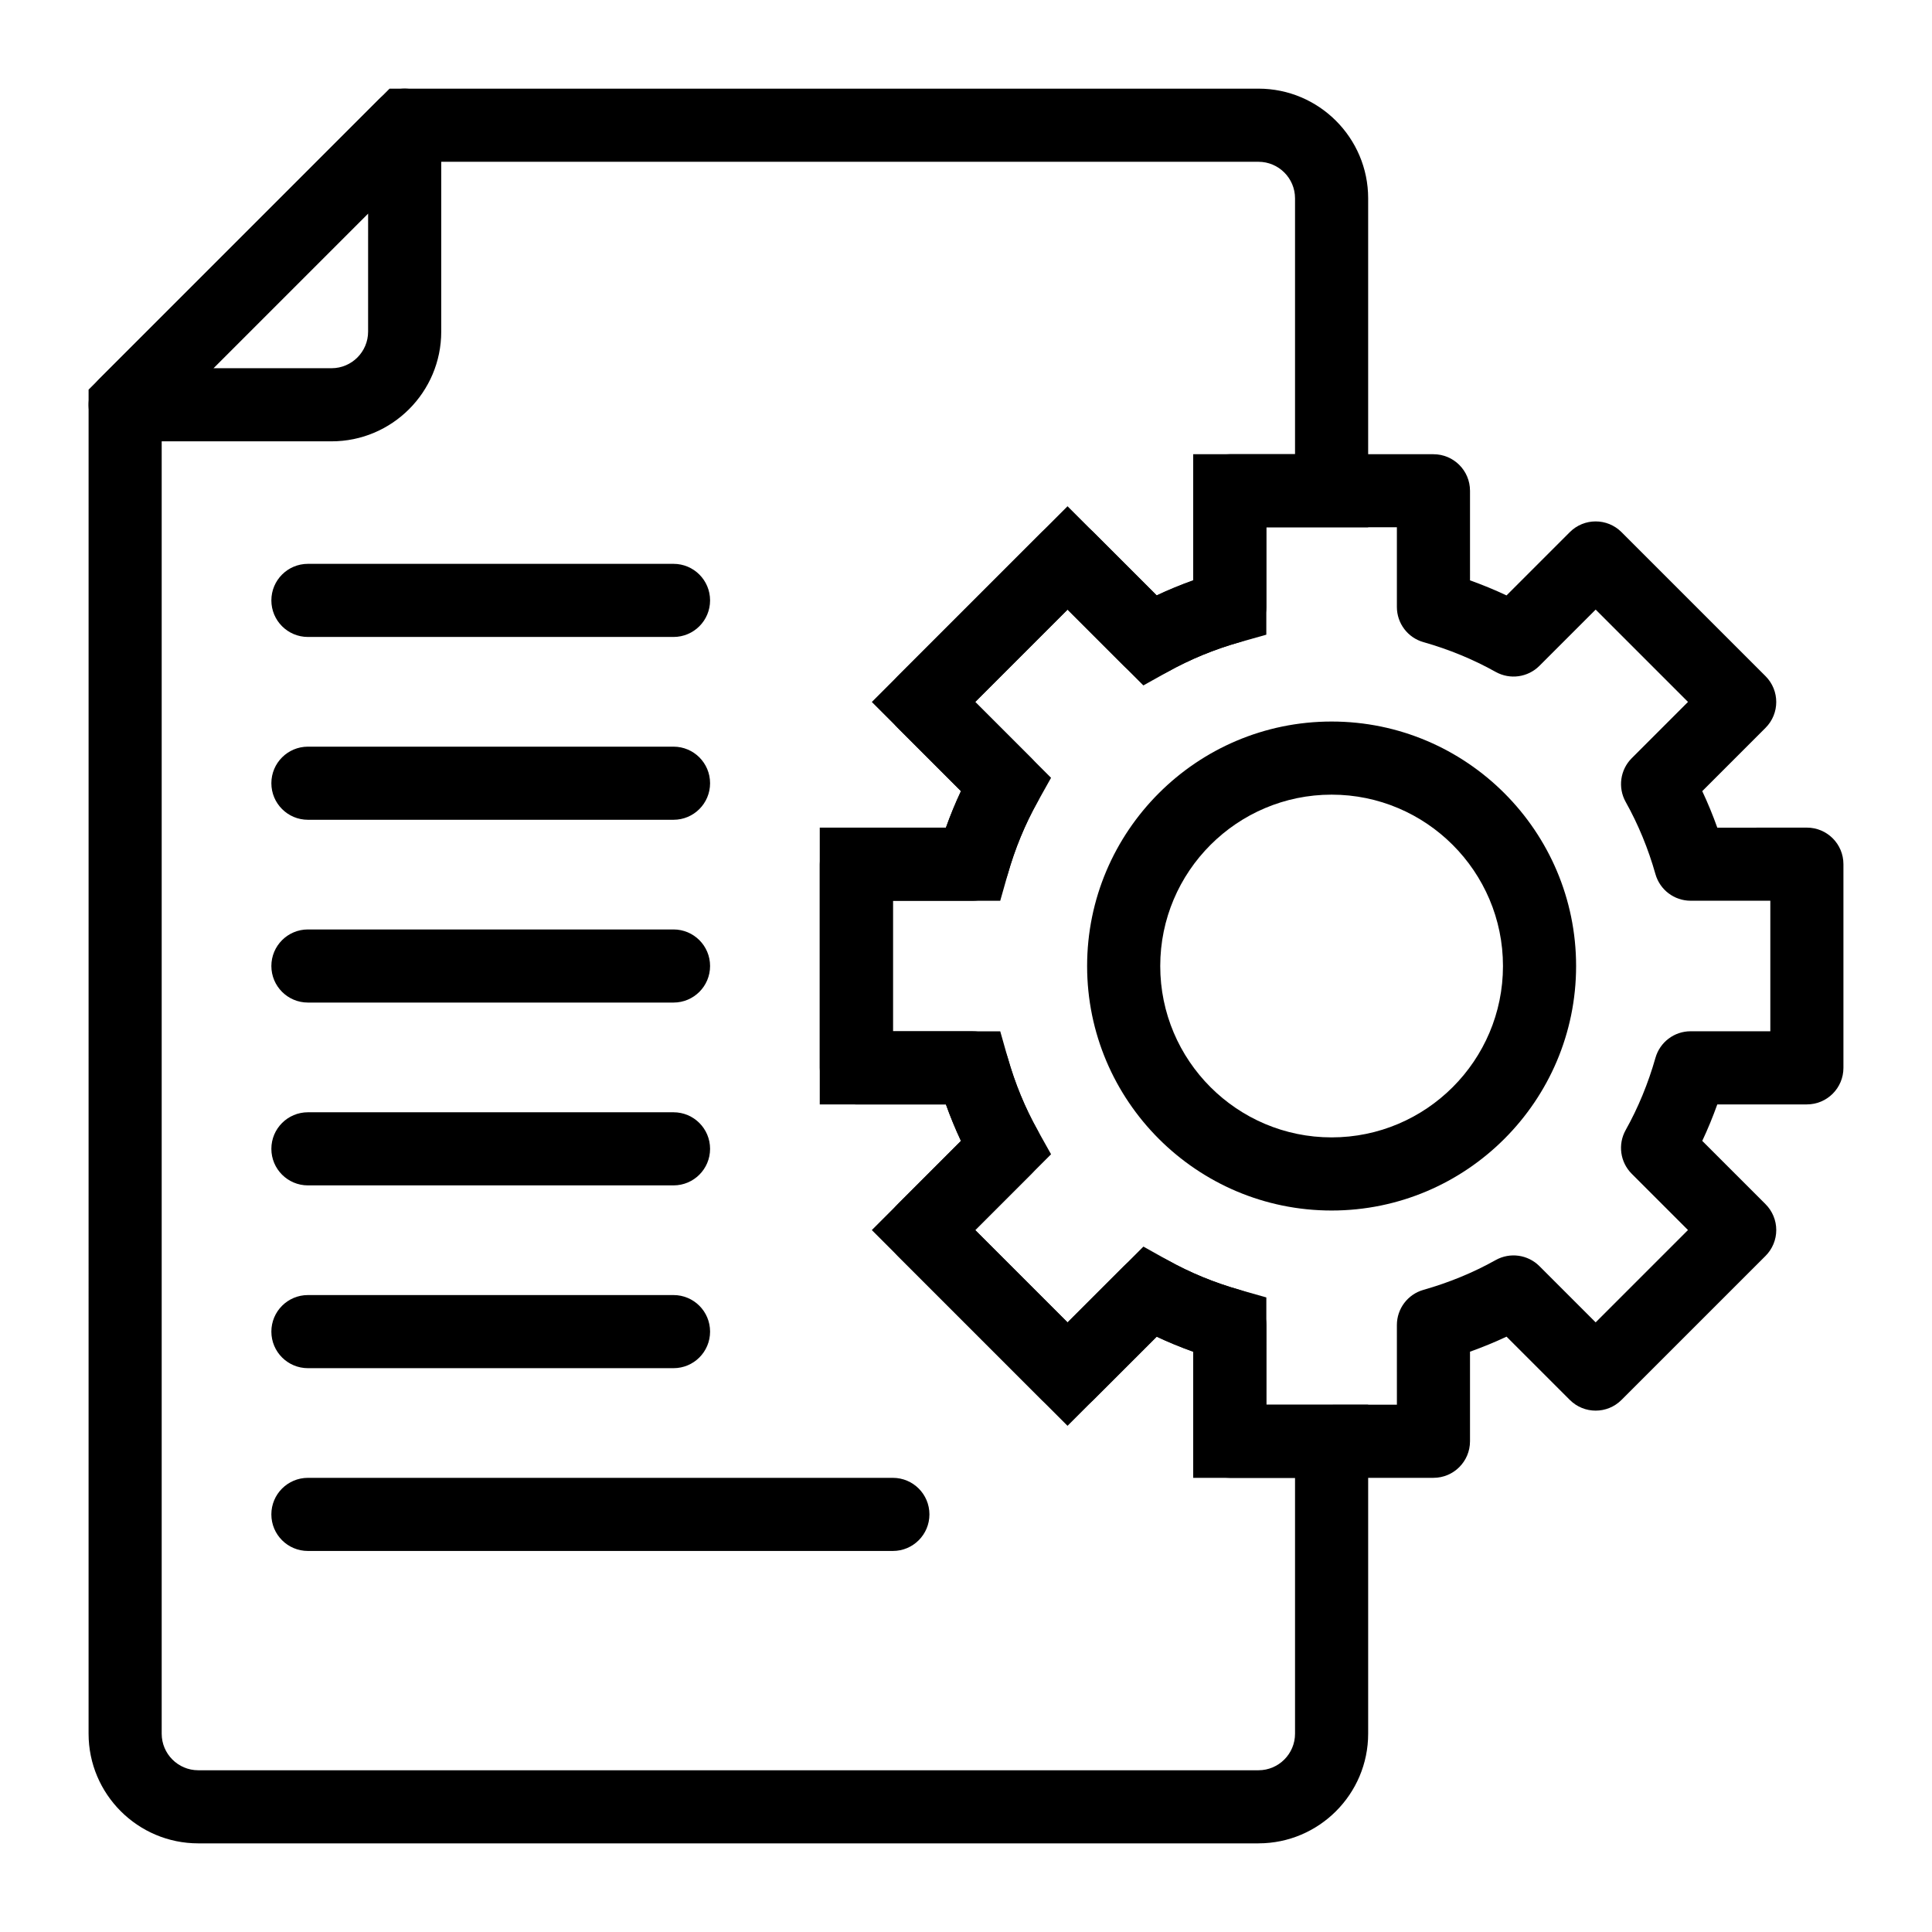
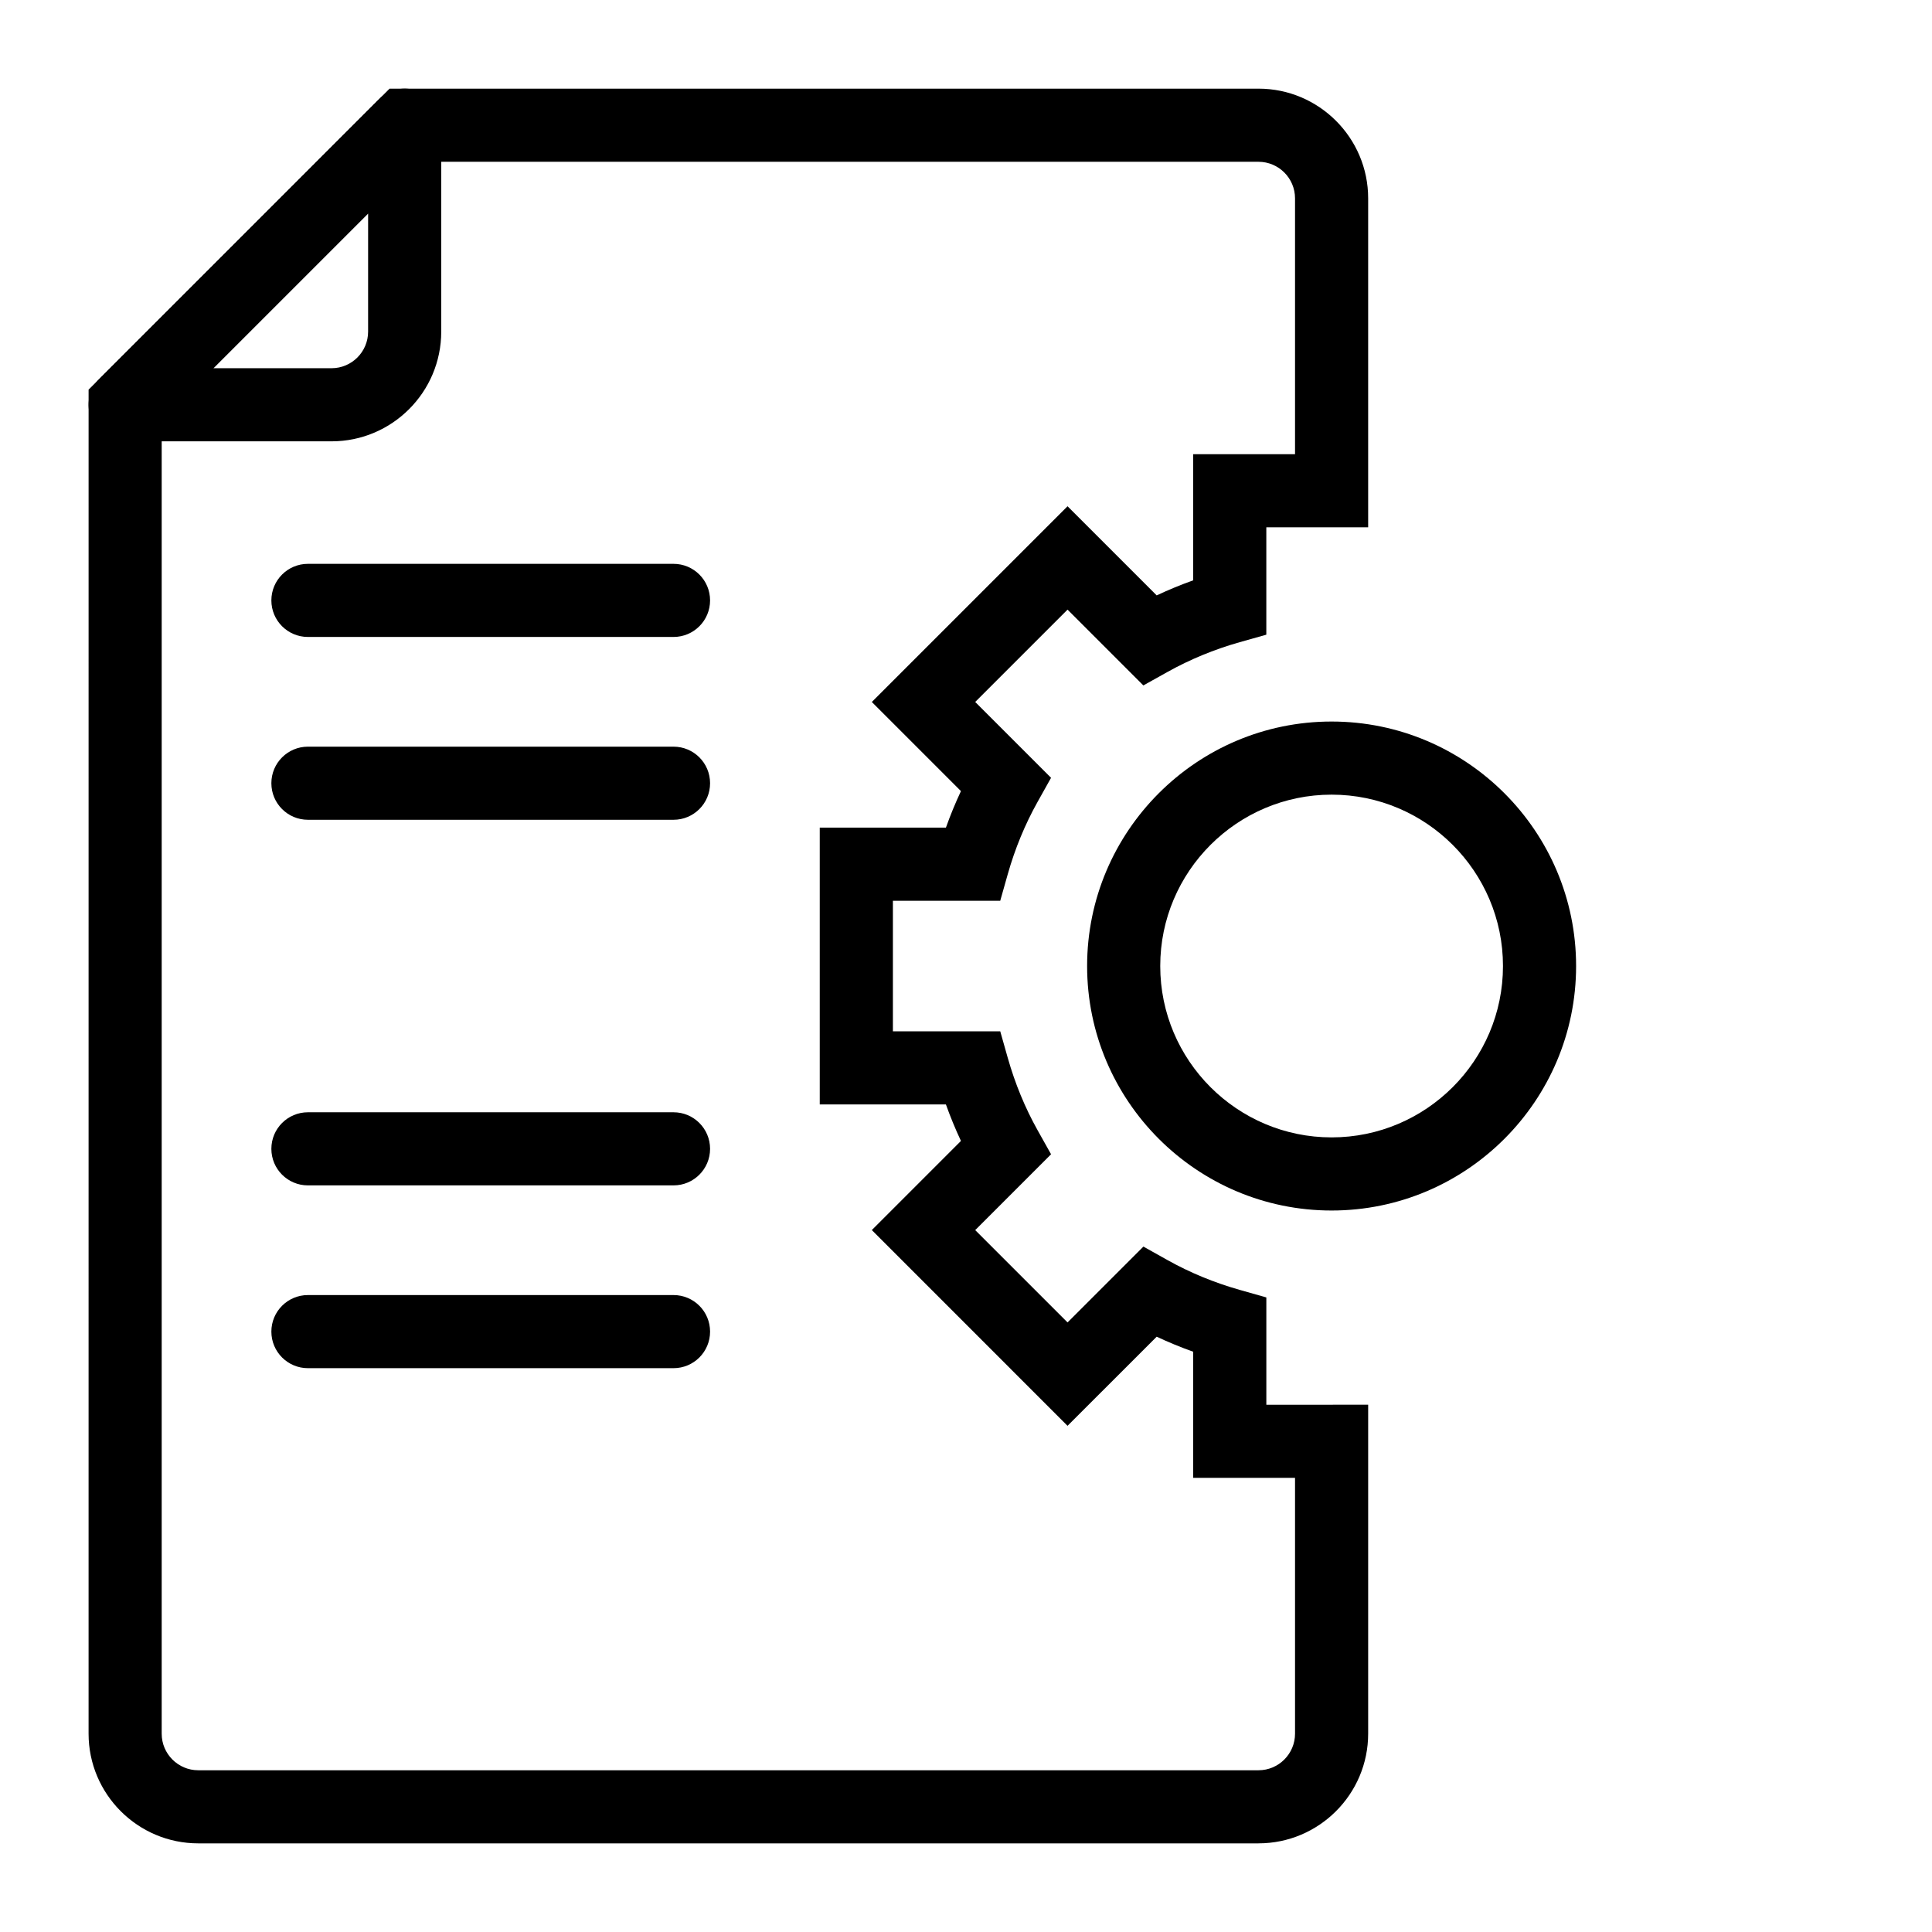
<svg xmlns="http://www.w3.org/2000/svg" fill="#000000" width="800px" height="800px" version="1.1" viewBox="144 144 512 512">
  <g>
    <path d="m231.87 260.96h-54.707c-3.918 0-7.449-2.356-8.949-5.981s-0.672-7.785 2.102-10.559l74.078-74.086c2.766-2.773 6.93-3.625 10.559-2.102 3.617 1.496 5.981 5.035 5.981 8.949l-0.004 54.711c0 16.027-13.035 29.066-29.059 29.066zm-31.32-19.379h31.316c5.34 0 9.684-4.344 9.684-9.688l0.004-31.316z" />
-     <path d="m523.88 535.64h-53.977c-5.352 0-9.688-4.332-9.688-9.688v-23.738c-3.309-1.184-6.539-2.508-9.676-3.984l-16.773 16.766c-3.785 3.785-9.914 3.785-13.699 0l-38.168-38.168c-3.785-3.785-3.785-9.914 0-13.699l16.77-16.773c-1.473-3.133-2.801-6.359-3.984-9.668h-23.742c-5.352 0-9.688-4.332-9.688-9.688v-53.977c0-5.356 4.34-9.688 9.688-9.688h23.742c1.18-3.312 2.508-6.539 3.984-9.668l-16.77-16.773c-3.785-3.785-3.785-9.914 0-13.699l38.168-38.176c3.633-3.633 10.066-3.633 13.699 0l16.773 16.773c3.144-1.484 6.379-2.809 9.676-3.992v-23.738c0-5.356 4.34-9.688 9.688-9.688h53.977c5.352 0 9.688 4.332 9.688 9.688v23.738c3.301 1.184 6.535 2.508 9.676 3.992l16.773-16.773c3.785-3.785 9.914-3.785 13.699 0l38.168 38.168c3.785 3.785 3.785 9.914 0 13.699l-16.77 16.773c1.477 3.141 2.809 6.379 3.988 9.68l23.738-0.012c5.352 0 9.688 4.332 9.688 9.688v53.977c0 5.356-4.34 9.688-9.688 9.688h-23.738c-1.184 3.301-2.512 6.539-3.988 9.668l16.773 16.773c1.816 1.816 2.84 4.277 2.84 6.852 0 2.574-1.023 5.035-2.84 6.852l-38.172 38.168c-3.785 3.785-9.914 3.785-13.699 0l-16.77-16.766c-3.137 1.477-6.367 2.801-9.68 3.984v23.738c0 5.359-4.34 9.691-9.688 9.691zm-44.289-19.379h34.602l-0.004-21.117c0-4.332 2.875-8.137 7.043-9.32 6.785-1.93 13.223-4.578 19.137-7.891 3.793-2.121 8.523-1.457 11.586 1.598l14.91 14.91 24.469-24.469-14.91-14.91c-3.066-3.066-3.723-7.797-1.605-11.582 3.316-5.922 5.969-12.367 7.891-19.133 1.18-4.172 4.984-7.051 9.32-7.051l21.125 0.008v-34.602h-21.121c-4.332 0-8.141-2.875-9.324-7.051-1.91-6.754-4.566-13.199-7.891-19.141-2.113-3.785-1.457-8.516 1.609-11.582l14.91-14.91-24.469-24.469-14.91 14.91c-3.066 3.055-7.781 3.719-11.578 1.609-5.957-3.332-12.395-5.981-19.137-7.891-4.172-1.172-7.055-4.984-7.055-9.32v-21.129h-34.602v21.129c0 4.332-2.883 8.145-7.055 9.32-6.731 1.902-13.172 4.559-19.141 7.891-3.789 2.109-8.516 1.449-11.57-1.609l-14.91-14.91-24.469 24.477 14.91 14.91c3.07 3.066 3.723 7.797 1.605 11.582-3.312 5.922-5.965 12.355-7.891 19.133-1.184 4.172-4.984 7.051-9.32 7.051h-21.121v34.602h21.129c4.332 0 8.141 2.875 9.32 7.051 1.926 6.785 4.574 13.219 7.887 19.133 2.121 3.785 1.465 8.516-1.605 11.582l-14.91 14.91 24.469 24.469 14.918-14.91c3.074-3.055 7.797-3.719 11.586-1.598 5.914 3.312 12.352 5.969 19.133 7.891 4.168 1.184 7.043 4.984 7.043 9.32z" />
    <path d="m477.51 632.51h-280.97c-16.027 0-29.066-13.039-29.066-29.066l0.004-356.19 79.762-79.762h230.27c16.027 0 29.066 13.039 29.066 29.066v87.18h-26.988v28.461l-7.055 1.988c-6.731 1.902-13.172 4.559-19.141 7.891l-6.391 3.566-20.09-20.086-24.469 24.469 20.098 20.098-3.578 6.394c-3.316 5.934-5.977 12.367-7.894 19.141l-1.996 7.051h-28.445v34.602h28.449l1.996 7.051c1.926 6.785 4.574 13.219 7.887 19.133l3.582 6.394-20.098 20.098 24.469 24.469 20.102-20.098 6.402 3.586c5.914 3.312 12.352 5.969 19.133 7.891l7.043 1.996v28.441l26.984-0.012v87.18c0 16.027-13.039 29.066-29.066 29.066zm-290.66-377.23v348.17c0 5.348 4.348 9.688 9.688 9.688h280.97c5.34 0 9.688-4.344 9.688-9.688v-67.801h-26.988v-33.426c-3.309-1.184-6.539-2.508-9.676-3.984l-23.625 23.617-51.867-51.875 23.621-23.625c-1.473-3.133-2.801-6.359-3.984-9.668h-33.434v-73.355h33.434c1.18-3.312 2.508-6.539 3.984-9.68l-23.621-23.625 51.867-51.867 23.625 23.625c3.144-1.484 6.379-2.809 9.676-3.992v-33.426l26.988-0.004v-67.801c0-5.348-4.348-9.688-9.688-9.688l-222.25-0.004z" />
    <path d="m496.89 464.8c-35.727 0-64.793-29.066-64.793-64.793 0-35.727 29.062-64.793 64.793-64.793 35.727 0 64.793 29.066 64.793 64.793 0 35.727-29.066 64.793-64.793 64.793zm0-110.21c-25.039 0-45.414 20.371-45.414 45.414 0 25.043 20.375 45.414 45.414 45.414 25.039 0 45.414-20.371 45.414-45.414 0-25.043-20.375-45.414-45.414-45.414z" />
-     <path d="m322.49 409.69h-96.887c-5.352 0-9.688-4.332-9.688-9.688 0-5.356 4.34-9.688 9.688-9.688h96.887c5.352 0 9.688 4.332 9.688 9.688 0.004 5.356-4.336 9.688-9.688 9.688z" />
    <path d="m322.49 361.25h-96.887c-5.352 0-9.688-4.332-9.688-9.688s4.34-9.688 9.688-9.688h96.887c5.352 0 9.688 4.332 9.688 9.688 0.004 5.352-4.336 9.688-9.688 9.688z" />
    <path d="m322.49 312.8h-96.887c-5.352 0-9.688-4.332-9.688-9.688 0-5.356 4.34-9.688 9.688-9.688h96.887c5.352 0 9.688 4.332 9.688 9.688 0.004 5.356-4.336 9.688-9.688 9.688z" />
    <path d="m322.49 458.14h-96.887c-5.352 0-9.688-4.332-9.688-9.688s4.34-9.688 9.688-9.688h96.887c5.352 0 9.688 4.332 9.688 9.688 0.004 5.352-4.336 9.688-9.688 9.688z" />
    <path d="m322.49 506.58h-96.887c-5.352 0-9.688-4.332-9.688-9.688s4.34-9.688 9.688-9.688h96.887c5.352 0 9.688 4.332 9.688 9.688 0.004 5.356-4.336 9.688-9.688 9.688z" />
-     <path d="m380.62 555.02h-155.02c-5.352 0-9.688-4.332-9.688-9.688 0-5.356 4.34-9.688 9.688-9.688h155.02c5.352 0 9.688 4.332 9.688 9.688 0 5.352-4.336 9.688-9.688 9.688z" />
  </g>
</svg>